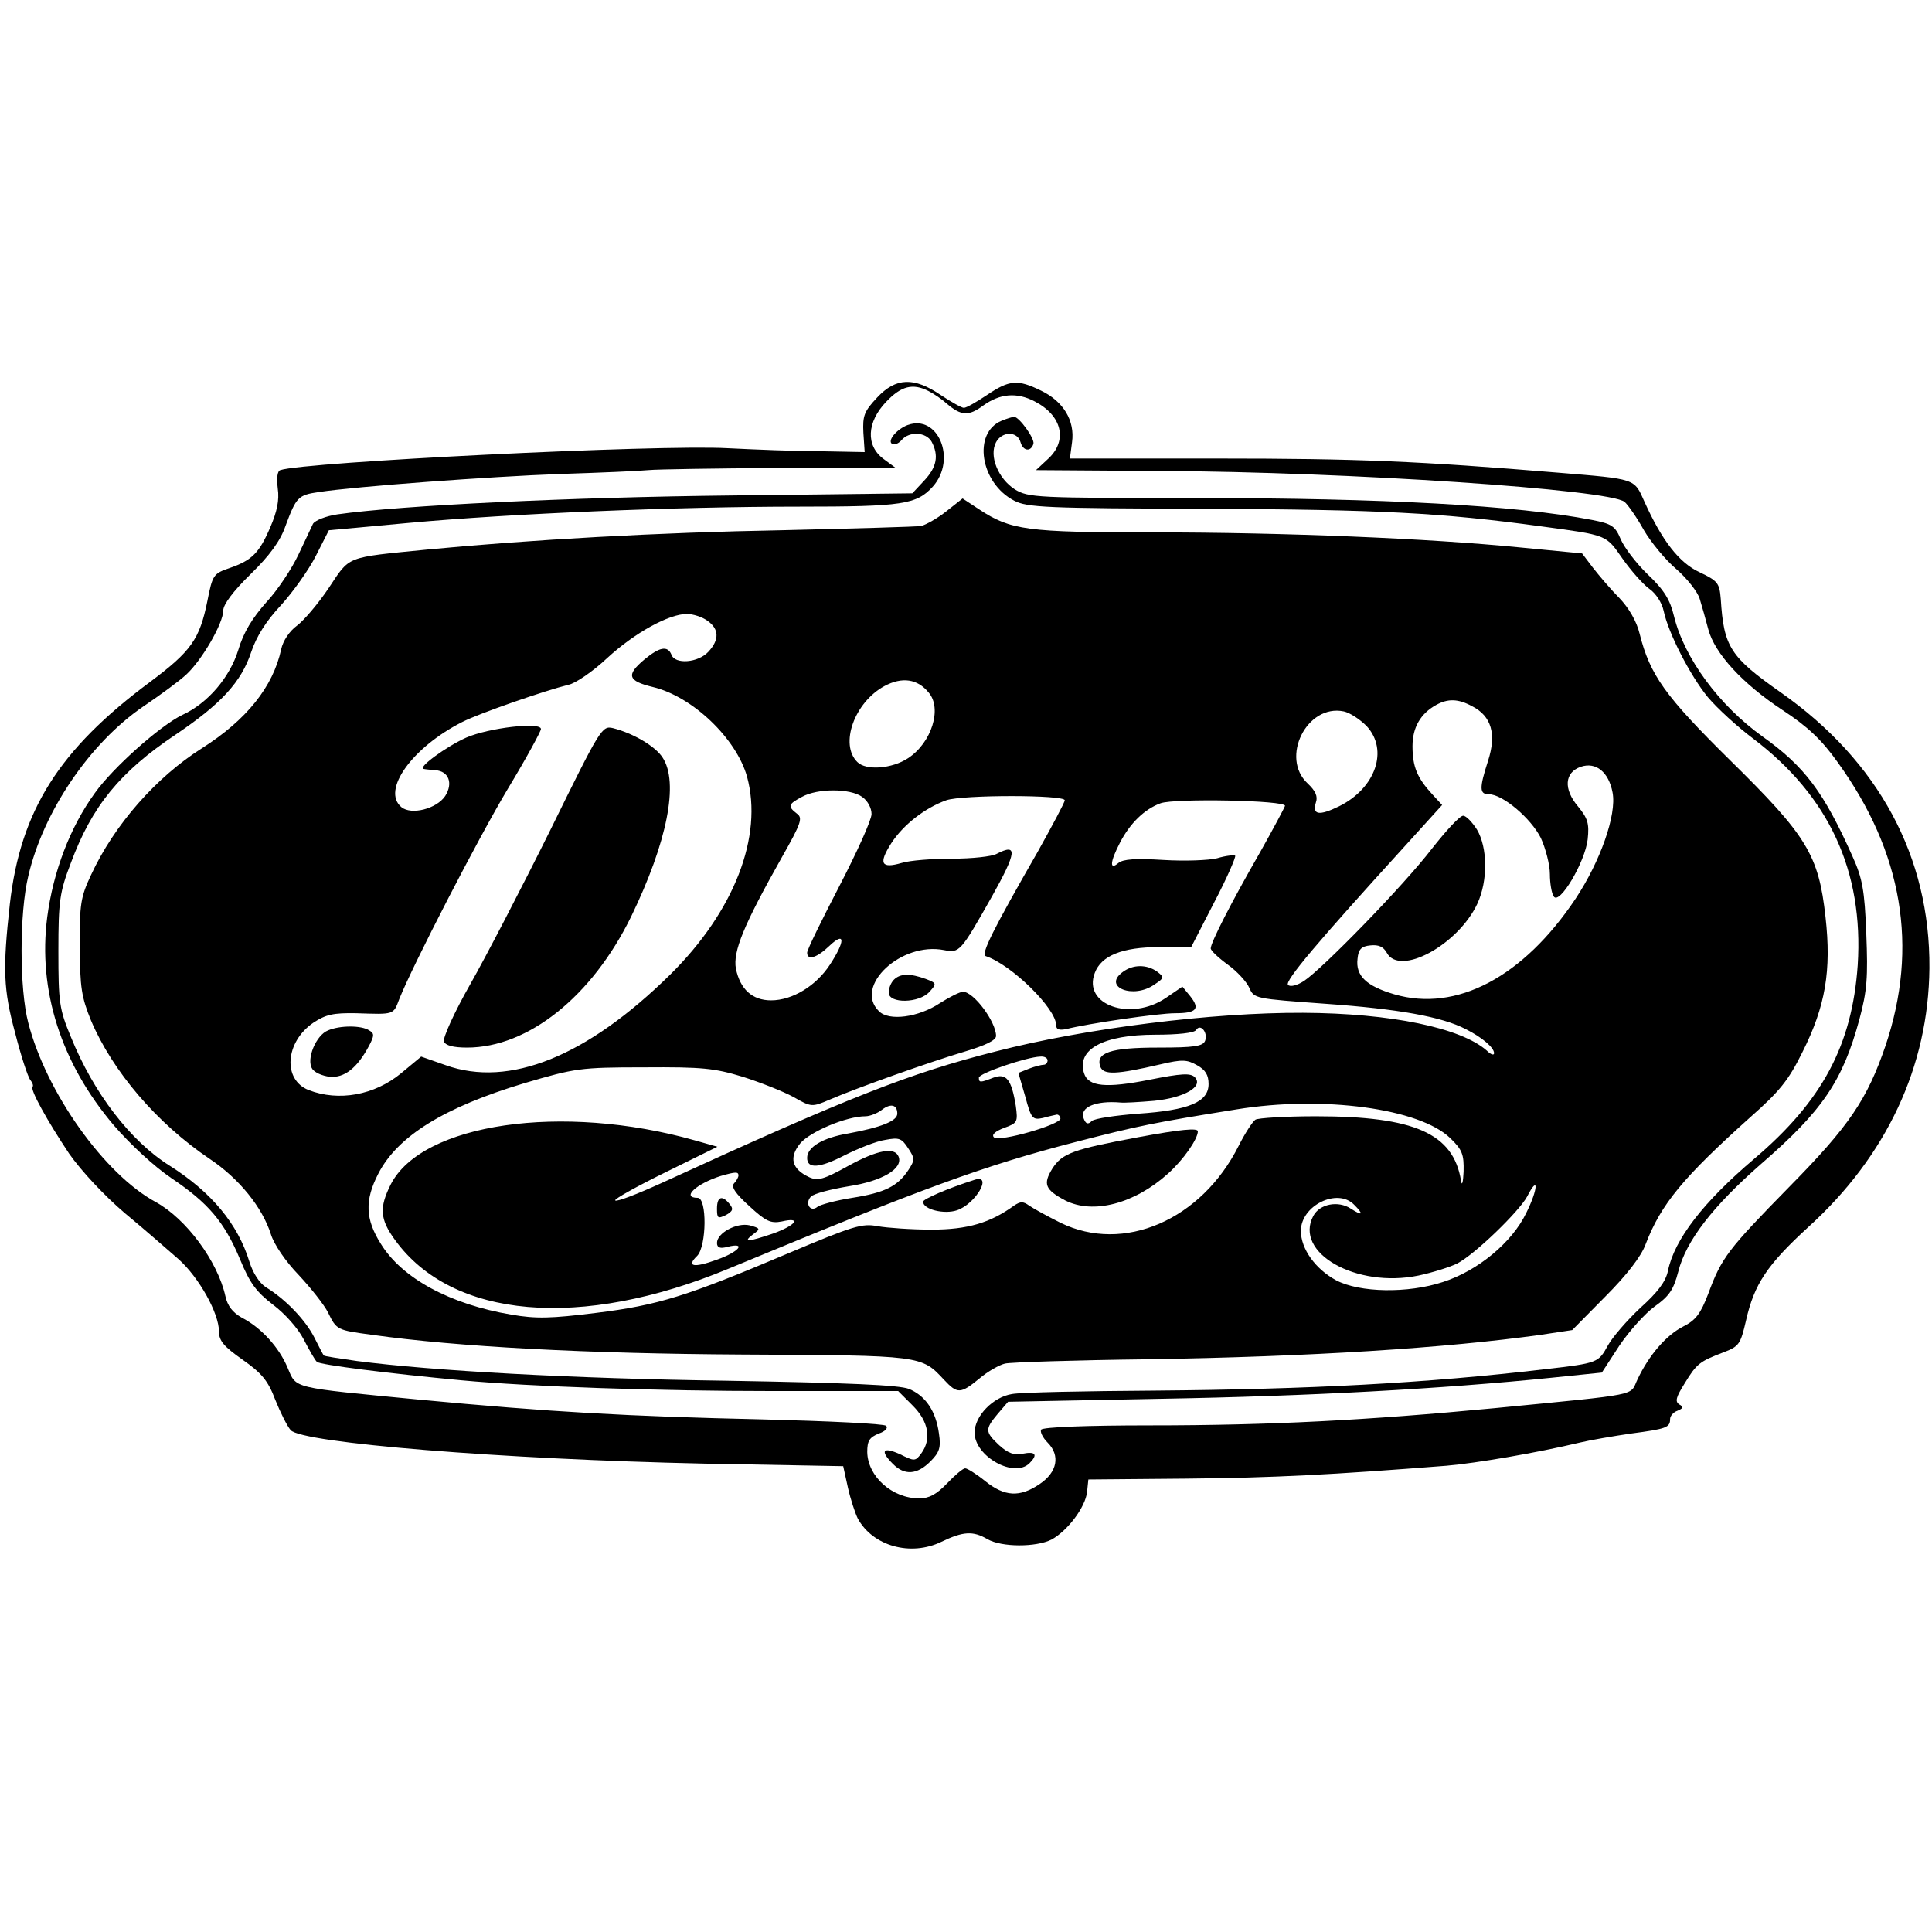
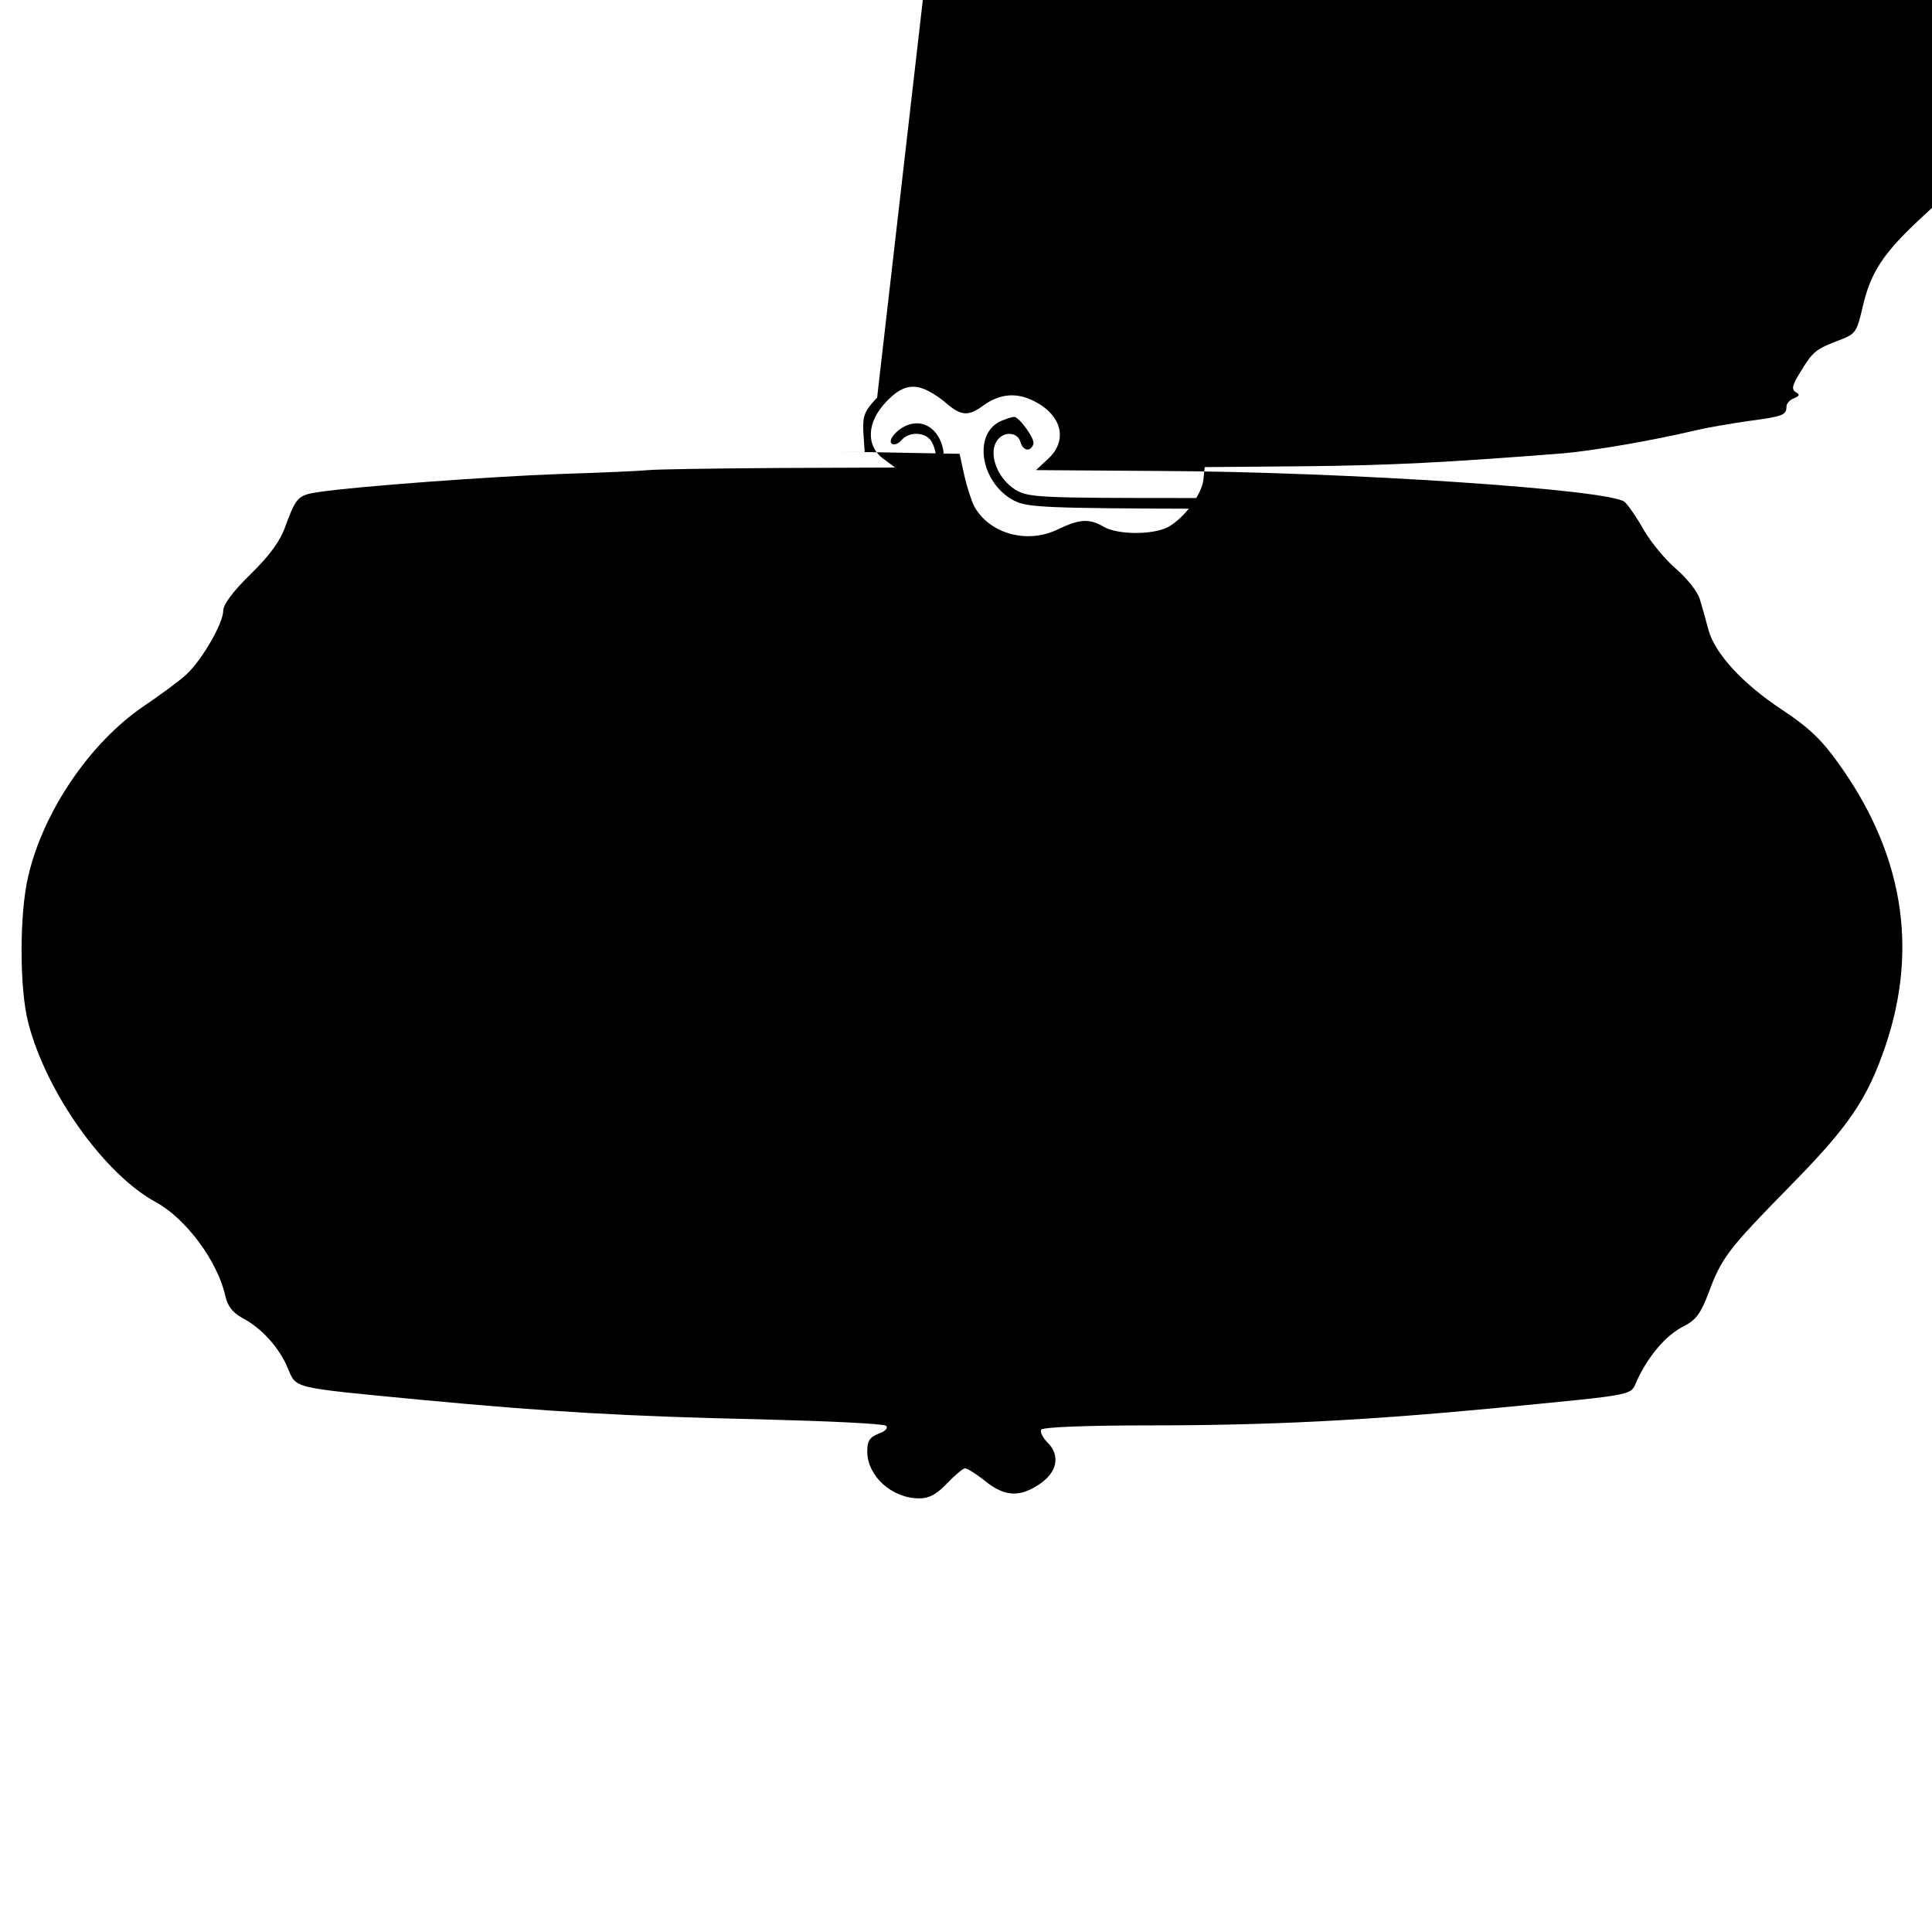
<svg xmlns="http://www.w3.org/2000/svg" version="1.0" width="450pt" height="450pt" viewBox="0 0 450 450" preserveAspectRatio="xMidYMid meet">
  <g transform="translate(0,450) scale(0.1,-0.1)" fill="#000000" stroke="none">
-     <path d="M2043 3574 c-30 -32 -34 -42 -32 -82 l3 -45 -104 2 c-58 0 -154 4 -215 7 -161 9 -987 -32 -1042 -51 -7 -2 -9 -18 -6 -43 4 -27 -2 -54 -17 -89 -26 -61 -43 -78 -95 -96 -38 -13 -40 -16 -52 -77 -18 -89 -38 -117 -133 -188 -213 -158 -302 -300 -327 -517 -17 -153 -15 -200 12 -300 14 -55 30 -104 36 -111 5 -6 7 -13 5 -15 -7 -6 35 -81 85 -156 28 -40 81 -97 129 -138 46 -38 102 -87 126 -108 48 -43 94 -126 94 -168 0 -22 11 -35 55 -66 44 -31 59 -48 76 -93 12 -30 28 -62 36 -71 26 -30 494 -68 962 -78 l325 -6 11 -50 c6 -27 17 -60 23 -72 35 -64 123 -89 195 -54 50 24 73 26 107 6 33 -19 113 -19 149 -1 37 20 79 75 83 111 l3 29 230 2 c203 2 336 9 604 30 70 6 210 30 311 54 25 6 78 15 119 21 83 11 91 14 91 34 0 7 8 16 17 19 14 6 15 9 4 15 -10 7 -7 17 13 49 28 46 35 51 90 72 37 14 40 19 53 75 19 84 49 129 145 217 182 165 280 374 282 603 2 259 -118 482 -346 642 -118 83 -133 106 -140 218 -3 37 -7 42 -49 62 -48 22 -88 74 -129 165 -24 54 -19 52 -200 67 -325 27 -470 33 -791 33 l-347 0 5 38 c7 50 -20 95 -72 120 -55 27 -74 25 -126 -10 -24 -16 -48 -30 -54 -30 -5 0 -30 14 -54 30 -62 42 -104 41 -148 -6z m120 15 c12 -6 31 -19 42 -29 34 -29 51 -30 86 -4 38 27 77 31 119 9 64 -33 77 -91 32 -133 l-29 -27 291 -2 c435 -2 1045 -43 1080 -72 8 -7 29 -37 45 -66 17 -29 51 -70 76 -91 24 -21 49 -52 54 -69 5 -16 14 -48 20 -71 15 -56 79 -126 173 -188 58 -38 91 -69 128 -121 152 -210 189 -431 112 -660 -43 -126 -85 -188 -225 -330 -142 -145 -157 -164 -188 -248 -18 -47 -29 -62 -59 -77 -39 -20 -79 -66 -106 -123 -19 -39 14 -33 -334 -67 -295 -28 -520 -40 -802 -40 -147 0 -249 -4 -253 -10 -3 -5 4 -19 15 -30 30 -30 23 -69 -19 -97 -46 -31 -81 -29 -126 7 -21 17 -42 30 -47 30 -5 0 -24 -16 -42 -35 -25 -26 -42 -35 -65 -35 -63 0 -120 51 -121 108 0 26 5 34 27 43 15 5 22 13 17 18 -5 5 -135 11 -289 15 -313 7 -492 17 -799 46 -300 29 -285 25 -306 74 -20 48 -62 94 -107 117 -21 12 -33 27 -38 50 -18 81 -91 180 -162 219 -120 65 -255 255 -297 417 -21 79 -21 257 0 343 35 150 143 309 267 394 40 27 85 60 101 75 36 33 86 119 86 149 0 14 23 45 64 85 44 43 69 77 81 112 25 67 29 72 78 79 86 13 397 36 562 42 94 3 186 7 205 9 19 2 157 4 305 5 l270 1 -27 20 c-42 31 -39 86 6 133 35 37 62 44 99 25z" />
+     <path d="M2043 3574 c-30 -32 -34 -42 -32 -82 l3 -45 -104 2 l325 -6 11 -50 c6 -27 17 -60 23 -72 35 -64 123 -89 195 -54 50 24 73 26 107 6 33 -19 113 -19 149 -1 37 20 79 75 83 111 l3 29 230 2 c203 2 336 9 604 30 70 6 210 30 311 54 25 6 78 15 119 21 83 11 91 14 91 34 0 7 8 16 17 19 14 6 15 9 4 15 -10 7 -7 17 13 49 28 46 35 51 90 72 37 14 40 19 53 75 19 84 49 129 145 217 182 165 280 374 282 603 2 259 -118 482 -346 642 -118 83 -133 106 -140 218 -3 37 -7 42 -49 62 -48 22 -88 74 -129 165 -24 54 -19 52 -200 67 -325 27 -470 33 -791 33 l-347 0 5 38 c7 50 -20 95 -72 120 -55 27 -74 25 -126 -10 -24 -16 -48 -30 -54 -30 -5 0 -30 14 -54 30 -62 42 -104 41 -148 -6z m120 15 c12 -6 31 -19 42 -29 34 -29 51 -30 86 -4 38 27 77 31 119 9 64 -33 77 -91 32 -133 l-29 -27 291 -2 c435 -2 1045 -43 1080 -72 8 -7 29 -37 45 -66 17 -29 51 -70 76 -91 24 -21 49 -52 54 -69 5 -16 14 -48 20 -71 15 -56 79 -126 173 -188 58 -38 91 -69 128 -121 152 -210 189 -431 112 -660 -43 -126 -85 -188 -225 -330 -142 -145 -157 -164 -188 -248 -18 -47 -29 -62 -59 -77 -39 -20 -79 -66 -106 -123 -19 -39 14 -33 -334 -67 -295 -28 -520 -40 -802 -40 -147 0 -249 -4 -253 -10 -3 -5 4 -19 15 -30 30 -30 23 -69 -19 -97 -46 -31 -81 -29 -126 7 -21 17 -42 30 -47 30 -5 0 -24 -16 -42 -35 -25 -26 -42 -35 -65 -35 -63 0 -120 51 -121 108 0 26 5 34 27 43 15 5 22 13 17 18 -5 5 -135 11 -289 15 -313 7 -492 17 -799 46 -300 29 -285 25 -306 74 -20 48 -62 94 -107 117 -21 12 -33 27 -38 50 -18 81 -91 180 -162 219 -120 65 -255 255 -297 417 -21 79 -21 257 0 343 35 150 143 309 267 394 40 27 85 60 101 75 36 33 86 119 86 149 0 14 23 45 64 85 44 43 69 77 81 112 25 67 29 72 78 79 86 13 397 36 562 42 94 3 186 7 205 9 19 2 157 4 305 5 l270 1 -27 20 c-42 31 -39 86 6 133 35 37 62 44 99 25z" />
    <path d="M2333 3520 c-68 -28 -50 -145 29 -186 30 -16 75 -18 448 -19 405 -2 545 -9 780 -41 155 -21 150 -19 189 -75 19 -27 47 -59 62 -70 16 -11 30 -33 34 -52 11 -52 62 -151 103 -201 22 -26 69 -69 105 -96 177 -134 258 -309 244 -528 -13 -186 -82 -316 -241 -451 -119 -101 -186 -188 -201 -261 -5 -25 -24 -50 -64 -86 -31 -29 -65 -68 -76 -88 -22 -40 -23 -41 -145 -55 -279 -33 -551 -47 -910 -50 -162 -1 -312 -4 -333 -8 -44 -7 -87 -51 -87 -90 0 -55 92 -107 128 -71 20 20 14 28 -16 22 -20 -4 -34 1 -55 20 -33 31 -33 37 -3 73 l24 28 359 7 c341 6 652 23 907 49 l117 12 41 63 c23 34 60 75 82 91 34 24 44 39 55 81 18 72 81 153 193 251 143 124 190 193 229 337 18 67 20 98 16 199 -4 102 -9 129 -32 180 -67 150 -111 209 -209 279 -102 73 -183 183 -207 281 -9 38 -23 61 -61 97 -27 26 -55 63 -63 82 -13 31 -21 36 -67 45 -175 34 -487 51 -922 51 -374 0 -390 1 -422 20 -39 25 -61 78 -44 110 14 26 50 26 57 0 6 -21 24 -23 30 -4 4 12 -34 64 -45 63 -4 0 -17 -4 -29 -9z" />
    <path d="M2114 3510 c-26 -10 -48 -37 -36 -44 6 -3 15 1 22 9 18 21 57 19 70 -4 17 -32 12 -59 -17 -90 l-28 -30 -420 -5 c-374 -4 -772 -23 -919 -44 -27 -4 -52 -14 -57 -22 -4 -8 -19 -41 -34 -72 -15 -32 -48 -82 -74 -110 -33 -37 -54 -71 -66 -112 -20 -64 -71 -124 -130 -151 -52 -25 -162 -123 -204 -182 -58 -80 -97 -183 -111 -289 -22 -171 32 -340 155 -485 38 -44 94 -96 134 -123 86 -58 123 -101 160 -189 23 -56 38 -76 77 -106 28 -21 58 -55 71 -80 13 -25 26 -48 31 -53 7 -7 167 -27 337 -43 162 -15 459 -25 723 -25 l294 0 34 -34 c37 -37 44 -78 20 -111 -14 -19 -16 -19 -50 -2 -40 18 -47 8 -16 -23 27 -27 56 -25 87 6 21 21 25 32 20 65 -7 52 -31 88 -70 104 -23 9 -139 14 -422 19 -363 5 -688 23 -864 46 -41 6 -76 11 -77 13 -1 1 -11 20 -22 42 -21 41 -67 89 -113 117 -15 10 -30 33 -38 59 -27 88 -88 162 -186 224 -91 57 -177 169 -230 300 -27 65 -29 80 -29 200 0 117 3 137 29 205 49 132 114 212 244 299 107 72 153 123 176 192 12 36 35 73 70 110 28 31 65 83 81 115 l30 59 185 17 c240 22 623 38 910 38 242 0 274 5 312 47 56 63 12 169 -59 143z" />
-     <path d="M2204 3309 c-20 -16 -47 -31 -58 -34 -12 -2 -158 -6 -326 -10 -283 -5 -585 -22 -825 -45 -192 -19 -179 -14 -229 -89 -24 -36 -58 -76 -74 -88 -18 -13 -33 -36 -37 -55 -19 -88 -81 -165 -185 -231 -106 -67 -204 -178 -258 -295 -24 -51 -27 -68 -26 -167 0 -95 4 -118 26 -172 50 -118 153 -239 276 -322 69 -46 123 -113 143 -176 7 -23 34 -63 65 -95 28 -30 59 -69 68 -87 20 -41 21 -41 102 -52 199 -28 499 -44 864 -46 418 -2 416 -2 469 -59 31 -33 38 -33 82 3 20 17 47 32 60 35 13 3 164 8 334 10 379 6 692 26 914 57 l73 11 77 78 c50 50 84 94 94 122 36 94 88 156 244 296 68 60 89 86 121 151 54 107 68 191 54 315 -16 145 -43 189 -223 366 -151 149 -186 198 -210 294 -7 29 -25 60 -48 84 -20 20 -47 52 -61 70 l-25 33 -145 14 c-212 21 -547 35 -856 35 -292 0 -330 5 -404 54 l-38 25 -38 -30z m-556 -255 c27 -19 28 -44 2 -72 -24 -26 -78 -30 -86 -7 -9 22 -28 18 -63 -11 -43 -36 -39 -50 19 -64 93 -22 195 -120 220 -209 38 -139 -30 -314 -179 -461 -194 -191 -375 -264 -523 -211 l-57 20 -47 -39 c-62 -51 -145 -66 -215 -39 -61 24 -55 112 11 157 29 19 46 23 100 22 89 -3 86 -4 100 33 31 78 183 373 253 490 43 71 77 134 77 139 0 17 -121 3 -174 -20 -47 -21 -115 -71 -99 -73 4 -1 16 -2 27 -3 31 -2 42 -30 23 -60 -20 -30 -79 -45 -102 -26 -47 39 25 139 141 198 41 21 195 74 248 87 16 3 57 31 90 62 64 59 144 103 186 103 14 0 36 -7 48 -16z m515 -167 c32 -37 7 -117 -48 -153 -38 -25 -98 -29 -118 -9 -42 41 -7 139 63 177 41 22 77 17 103 -15z m1266 -32 c45 -23 57 -65 37 -127 -21 -65 -20 -78 2 -78 32 0 98 -56 121 -102 11 -24 21 -62 21 -84 0 -21 4 -45 9 -52 13 -21 73 80 79 133 4 37 0 49 -22 76 -35 41 -32 80 6 93 35 12 65 -12 74 -60 10 -52 -29 -161 -86 -247 -122 -183 -278 -265 -422 -223 -65 19 -91 43 -86 83 2 22 9 29 30 31 19 2 30 -3 38 -17 30 -56 166 18 211 114 25 54 24 131 -1 173 -11 17 -25 32 -32 32 -8 0 -40 -35 -73 -77 -66 -86 -254 -279 -298 -308 -17 -11 -32 -14 -37 -9 -8 9 68 99 272 323 l87 96 -23 25 c-35 38 -46 64 -46 112 0 44 19 76 55 96 27 15 51 15 84 -3z m-246 -46 c52 -56 21 -145 -64 -187 -47 -23 -63 -20 -54 9 5 14 -1 27 -19 44 -65 60 -2 186 84 168 14 -3 37 -18 53 -34z m-1175 -165 c13 -9 22 -26 22 -40 0 -14 -34 -89 -75 -168 -41 -79 -75 -148 -75 -155 0 -19 23 -12 52 16 37 35 37 11 1 -44 -32 -49 -87 -83 -137 -83 -44 0 -72 26 -82 74 -7 40 18 101 107 259 46 81 49 92 35 102 -22 17 -20 22 12 39 36 20 112 20 140 0z m472 -8 c0 -5 -29 -59 -63 -120 -104 -181 -133 -239 -121 -243 60 -20 164 -122 164 -161 0 -10 7 -12 23 -9 51 13 215 37 254 37 50 0 59 10 35 40 l-18 22 -38 -26 c-82 -56 -195 -17 -166 58 15 40 64 60 150 60 l75 1 53 103 c30 57 51 106 49 109 -3 2 -22 0 -42 -6 -20 -5 -76 -7 -125 -4 -65 4 -94 2 -105 -7 -21 -18 -20 2 4 48 23 44 56 77 94 91 32 12 293 7 290 -6 -1 -4 -27 -53 -58 -108 -69 -120 -115 -211 -115 -224 0 -5 18 -22 40 -38 21 -15 44 -40 50 -54 11 -25 13 -25 178 -37 169 -12 270 -30 326 -59 38 -19 66 -43 66 -56 0 -6 -8 -3 -17 6 -60 53 -223 87 -428 88 -211 1 -507 -36 -716 -90 -201 -51 -343 -107 -777 -306 -57 -26 -106 -45 -109 -41 -3 3 49 32 116 65 l122 60 -53 15 c-308 87 -635 40 -708 -103 -27 -54 -25 -81 10 -129 133 -184 433 -210 777 -67 456 189 595 240 808 295 147 38 182 45 375 76 202 33 427 2 498 -67 28 -27 32 -38 31 -78 -1 -25 -4 -35 -6 -21 -18 110 -108 150 -338 150 -71 0 -135 -4 -141 -8 -6 -4 -24 -31 -39 -61 -87 -173 -268 -251 -415 -179 -30 15 -63 33 -73 40 -14 10 -20 10 -35 0 -55 -40 -108 -56 -192 -56 -47 0 -103 4 -126 8 -36 7 -56 1 -210 -64 -234 -99 -300 -120 -446 -138 -105 -13 -139 -14 -197 -4 -143 24 -255 85 -304 165 -36 57 -38 101 -6 163 45 88 154 155 340 211 119 35 130 37 279 37 136 1 164 -2 230 -22 41 -13 94 -34 118 -47 42 -24 43 -24 85 -6 65 28 234 88 315 112 47 14 72 26 72 36 0 33 -52 103 -77 103 -7 0 -31 -12 -53 -26 -51 -34 -120 -43 -143 -19 -59 58 52 162 152 142 36 -7 38 -5 112 126 57 102 60 124 10 98 -11 -6 -57 -11 -103 -11 -46 0 -99 -4 -118 -10 -48 -14 -54 -1 -24 46 28 43 78 82 128 100 37 13 276 13 276 0z m327 -560 c-5 -13 -25 -16 -110 -16 -111 0 -146 -12 -134 -45 8 -19 37 -18 140 6 51 12 62 11 85 -2 20 -11 27 -23 27 -44 0 -42 -46 -61 -164 -69 -52 -4 -101 -11 -108 -17 -9 -9 -14 -7 -19 6 -10 26 28 42 86 37 8 -1 43 1 78 4 70 7 116 33 95 55 -10 10 -31 9 -106 -6 -101 -20 -142 -16 -152 15 -18 56 45 90 166 90 52 0 91 4 95 11 10 16 28 -6 21 -25z m-367 -46 c0 -5 -4 -10 -9 -10 -5 0 -21 -4 -34 -9 l-25 -10 16 -55 c14 -52 17 -55 41 -50 14 4 29 7 33 8 3 0 7 -3 8 -9 2 -14 -143 -56 -155 -44 -6 6 3 14 24 22 31 11 32 14 27 51 -10 62 -22 77 -52 66 -31 -12 -34 -12 -34 0 0 10 111 48 143 49 9 1 17 -3 17 -9z m-350 -124 c0 -17 -38 -32 -114 -46 -60 -10 -96 -32 -96 -57 0 -26 29 -24 87 6 32 16 74 33 95 36 32 6 38 4 53 -19 16 -24 16 -28 1 -51 -25 -38 -55 -53 -131 -65 -38 -6 -75 -16 -81 -21 -17 -14 -30 9 -15 24 7 7 46 17 88 24 78 12 127 41 116 69 -9 23 -49 16 -118 -22 -56 -31 -70 -35 -90 -26 -41 19 -48 46 -21 79 23 27 107 63 152 63 10 0 28 7 38 15 21 16 36 12 36 -9z m-370 -144 c0 -4 -5 -13 -10 -18 -8 -8 3 -24 35 -53 39 -36 50 -41 76 -36 47 11 33 -9 -20 -28 -59 -20 -72 -21 -47 -2 18 13 17 14 -8 21 -30 7 -76 -18 -76 -41 0 -11 7 -14 25 -9 45 11 26 -12 -25 -30 -55 -20 -72 -16 -46 9 22 23 23 135 1 135 -39 0 -3 33 54 51 35 10 41 10 41 1z m1835 -87 c-33 -69 -113 -135 -194 -161 -82 -27 -194 -25 -249 4 -48 26 -82 73 -82 115 0 59 85 101 124 61 23 -23 20 -27 -8 -9 -29 19 -72 11 -87 -17 -46 -86 100 -169 245 -139 33 7 74 20 90 28 41 21 144 121 163 156 27 53 26 18 -2 -38z" />
    <path d="M1282 2567 c-66 -133 -150 -295 -187 -360 -37 -65 -64 -125 -61 -133 4 -9 21 -14 54 -14 142 0 291 119 382 305 84 173 112 313 73 371 -17 26 -68 56 -115 68 -26 6 -29 1 -146 -237z" />
    <path d="M764 2100 c-28 -11 -51 -67 -37 -89 5 -9 24 -17 41 -19 34 -3 64 20 92 73 12 23 12 28 0 35 -18 12 -68 12 -96 0z" />
    <path d="M2615 2236 c-48 -35 25 -64 74 -29 23 15 23 17 6 30 -24 17 -56 17 -80 -1z" />
    <path d="M2082 2218 c-7 -7 -12 -20 -12 -30 0 -26 71 -25 95 2 17 19 17 20 -9 30 -36 13 -59 13 -74 -2z" />
    <path d="M2650 1851 c-150 -28 -176 -37 -199 -73 -22 -36 -17 -49 30 -74 65 -33 161 -8 239 62 36 32 70 81 70 99 0 8 -38 5 -140 -14z" />
    <path d="M2270 1752 c-63 -20 -120 -45 -120 -51 0 -18 49 -30 79 -20 44 15 84 85 41 71z" />
    <path d="M1670 1685 c0 -23 2 -24 21 -15 16 9 18 14 8 26 -17 21 -29 17 -29 -11z" />
  </g>
</svg>